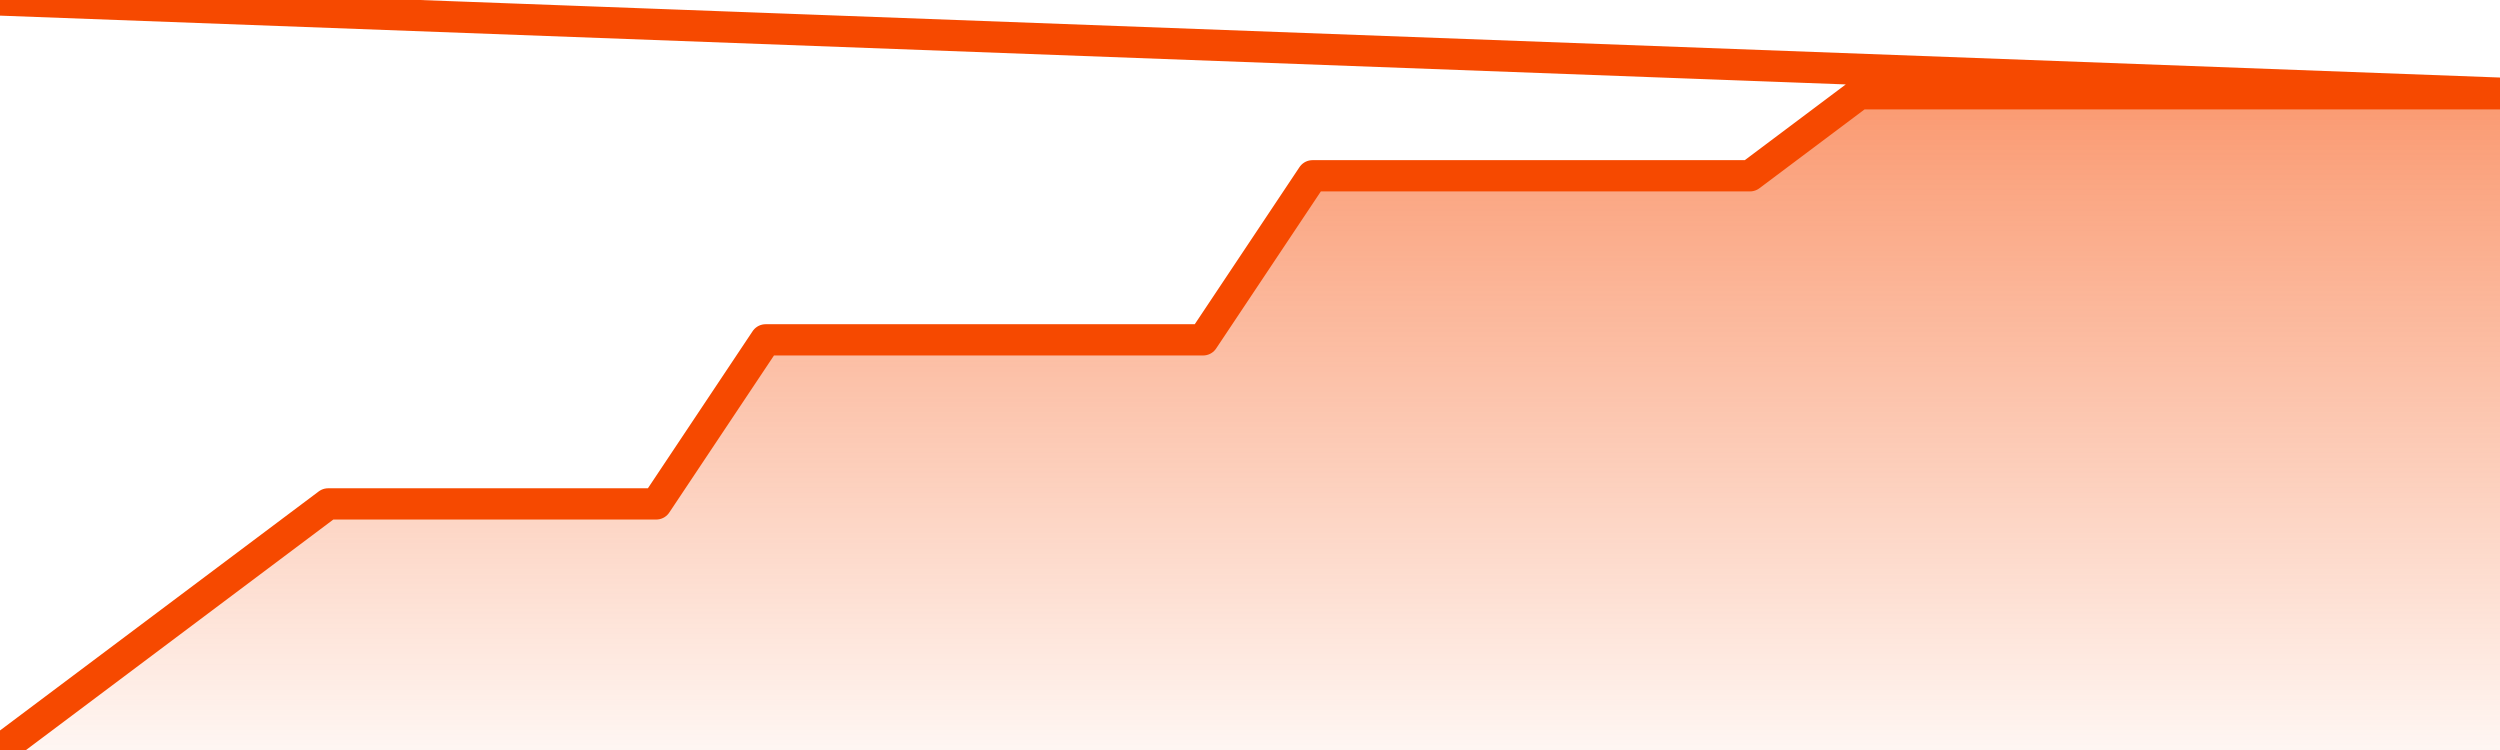
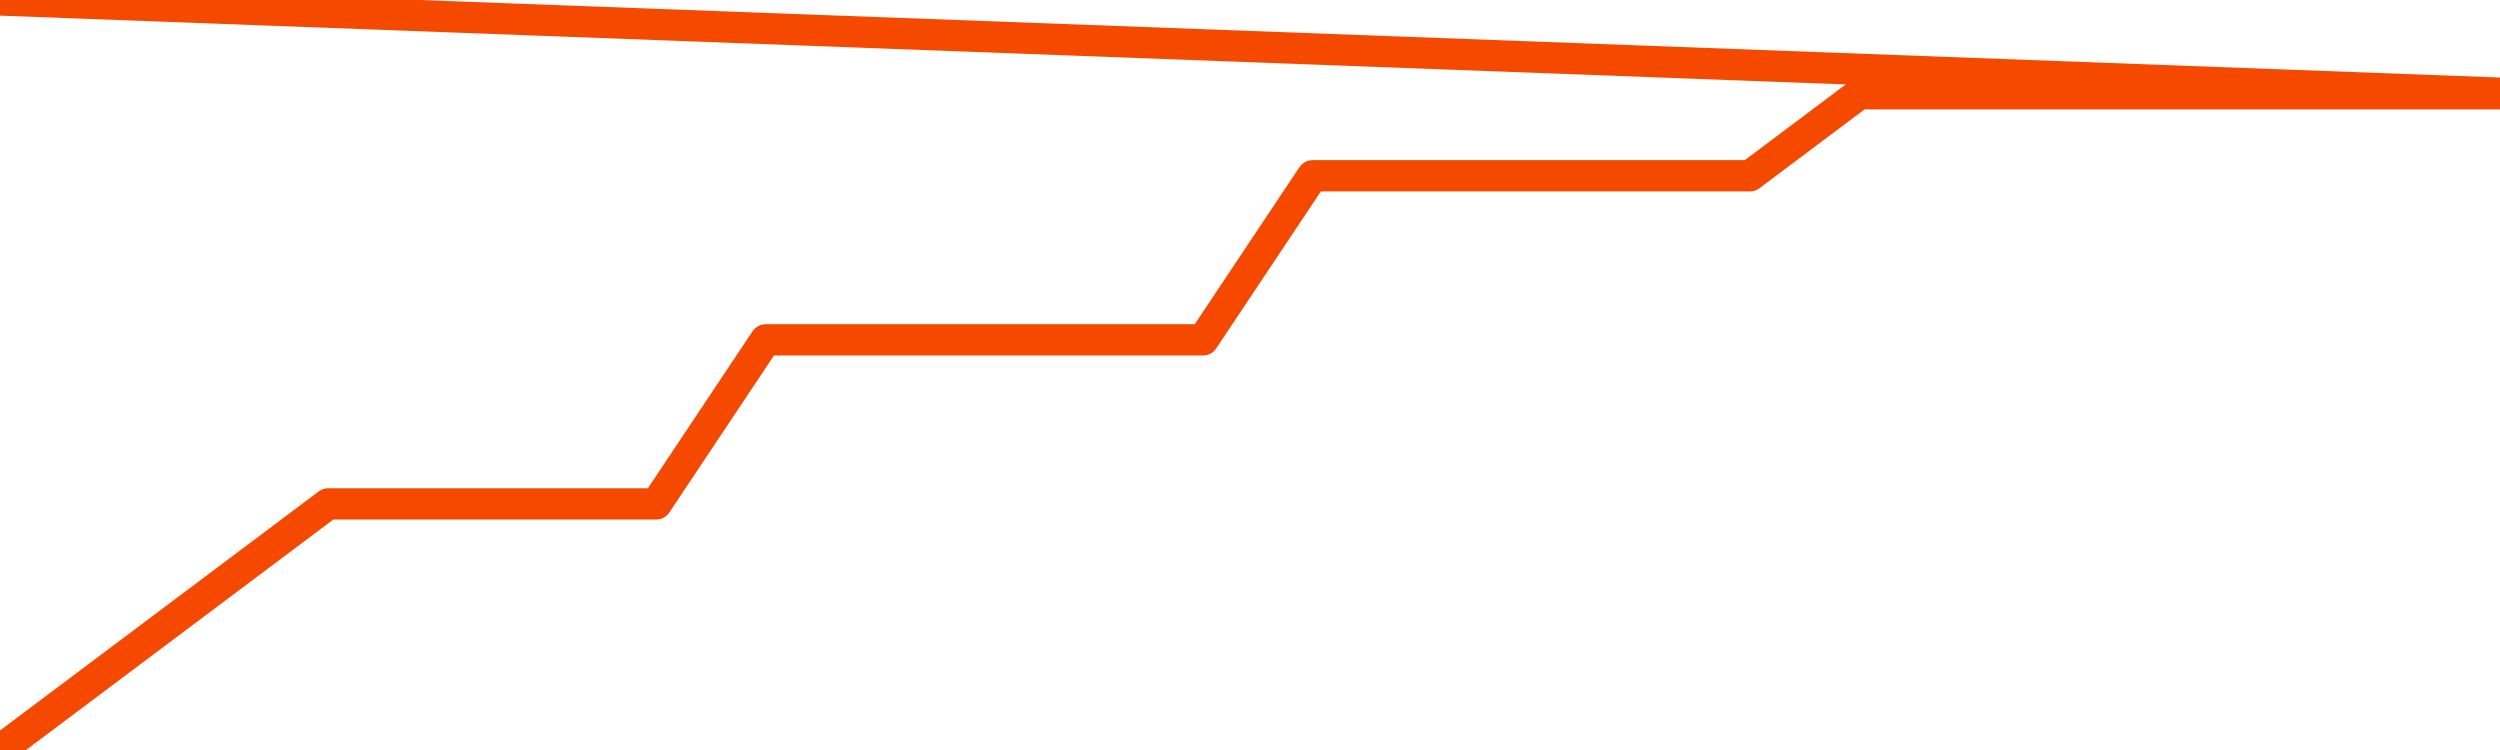
<svg xmlns="http://www.w3.org/2000/svg" version="1.1" width="80" height="24" viewBox="0 0 80 24">
  <defs>
    <linearGradient x1=".5" x2=".5" y2="1" id="gradient">
      <stop offset="0" stop-color="#F64900" />
      <stop offset="1" stop-color="#f64900" stop-opacity="0" />
    </linearGradient>
  </defs>
-   <path fill="url(#gradient)" fill-opacity="0.56" stroke="none" d="M 0,26 0.0,24.0 3.5,21.375 7.0,18.75 10.5,16.125 14.0,16.125 17.5,16.125 21.0,16.125 24.5,10.875 28.0,10.875 31.5,10.875 35.0,10.875 38.5,10.875 42.0,5.625 45.5,5.625 49.0,5.625 52.5,5.625 56.0,5.625 59.5,3.0 63.0,3.0 66.5,3.0 70.0,3.0 73.5,3.0 77.0,3.0 80.5,3.0 82,26 Z" />
  <path fill="none" stroke="#F64900" stroke-width="1" stroke-linejoin="round" stroke-linecap="round" d="M 0.0,24.0 3.5,21.375 7.0,18.75 10.5,16.125 14.0,16.125 17.5,16.125 21.0,16.125 24.5,10.875 28.0,10.875 31.5,10.875 35.0,10.875 38.5,10.875 42.0,5.625 45.5,5.625 49.0,5.625 52.5,5.625 56.0,5.625 59.5,3.0 63.0,3.0 66.5,3.0 70.0,3.0 73.5,3.0 77.0,3.0 80.5,3.0.join(' ') }" />
</svg>